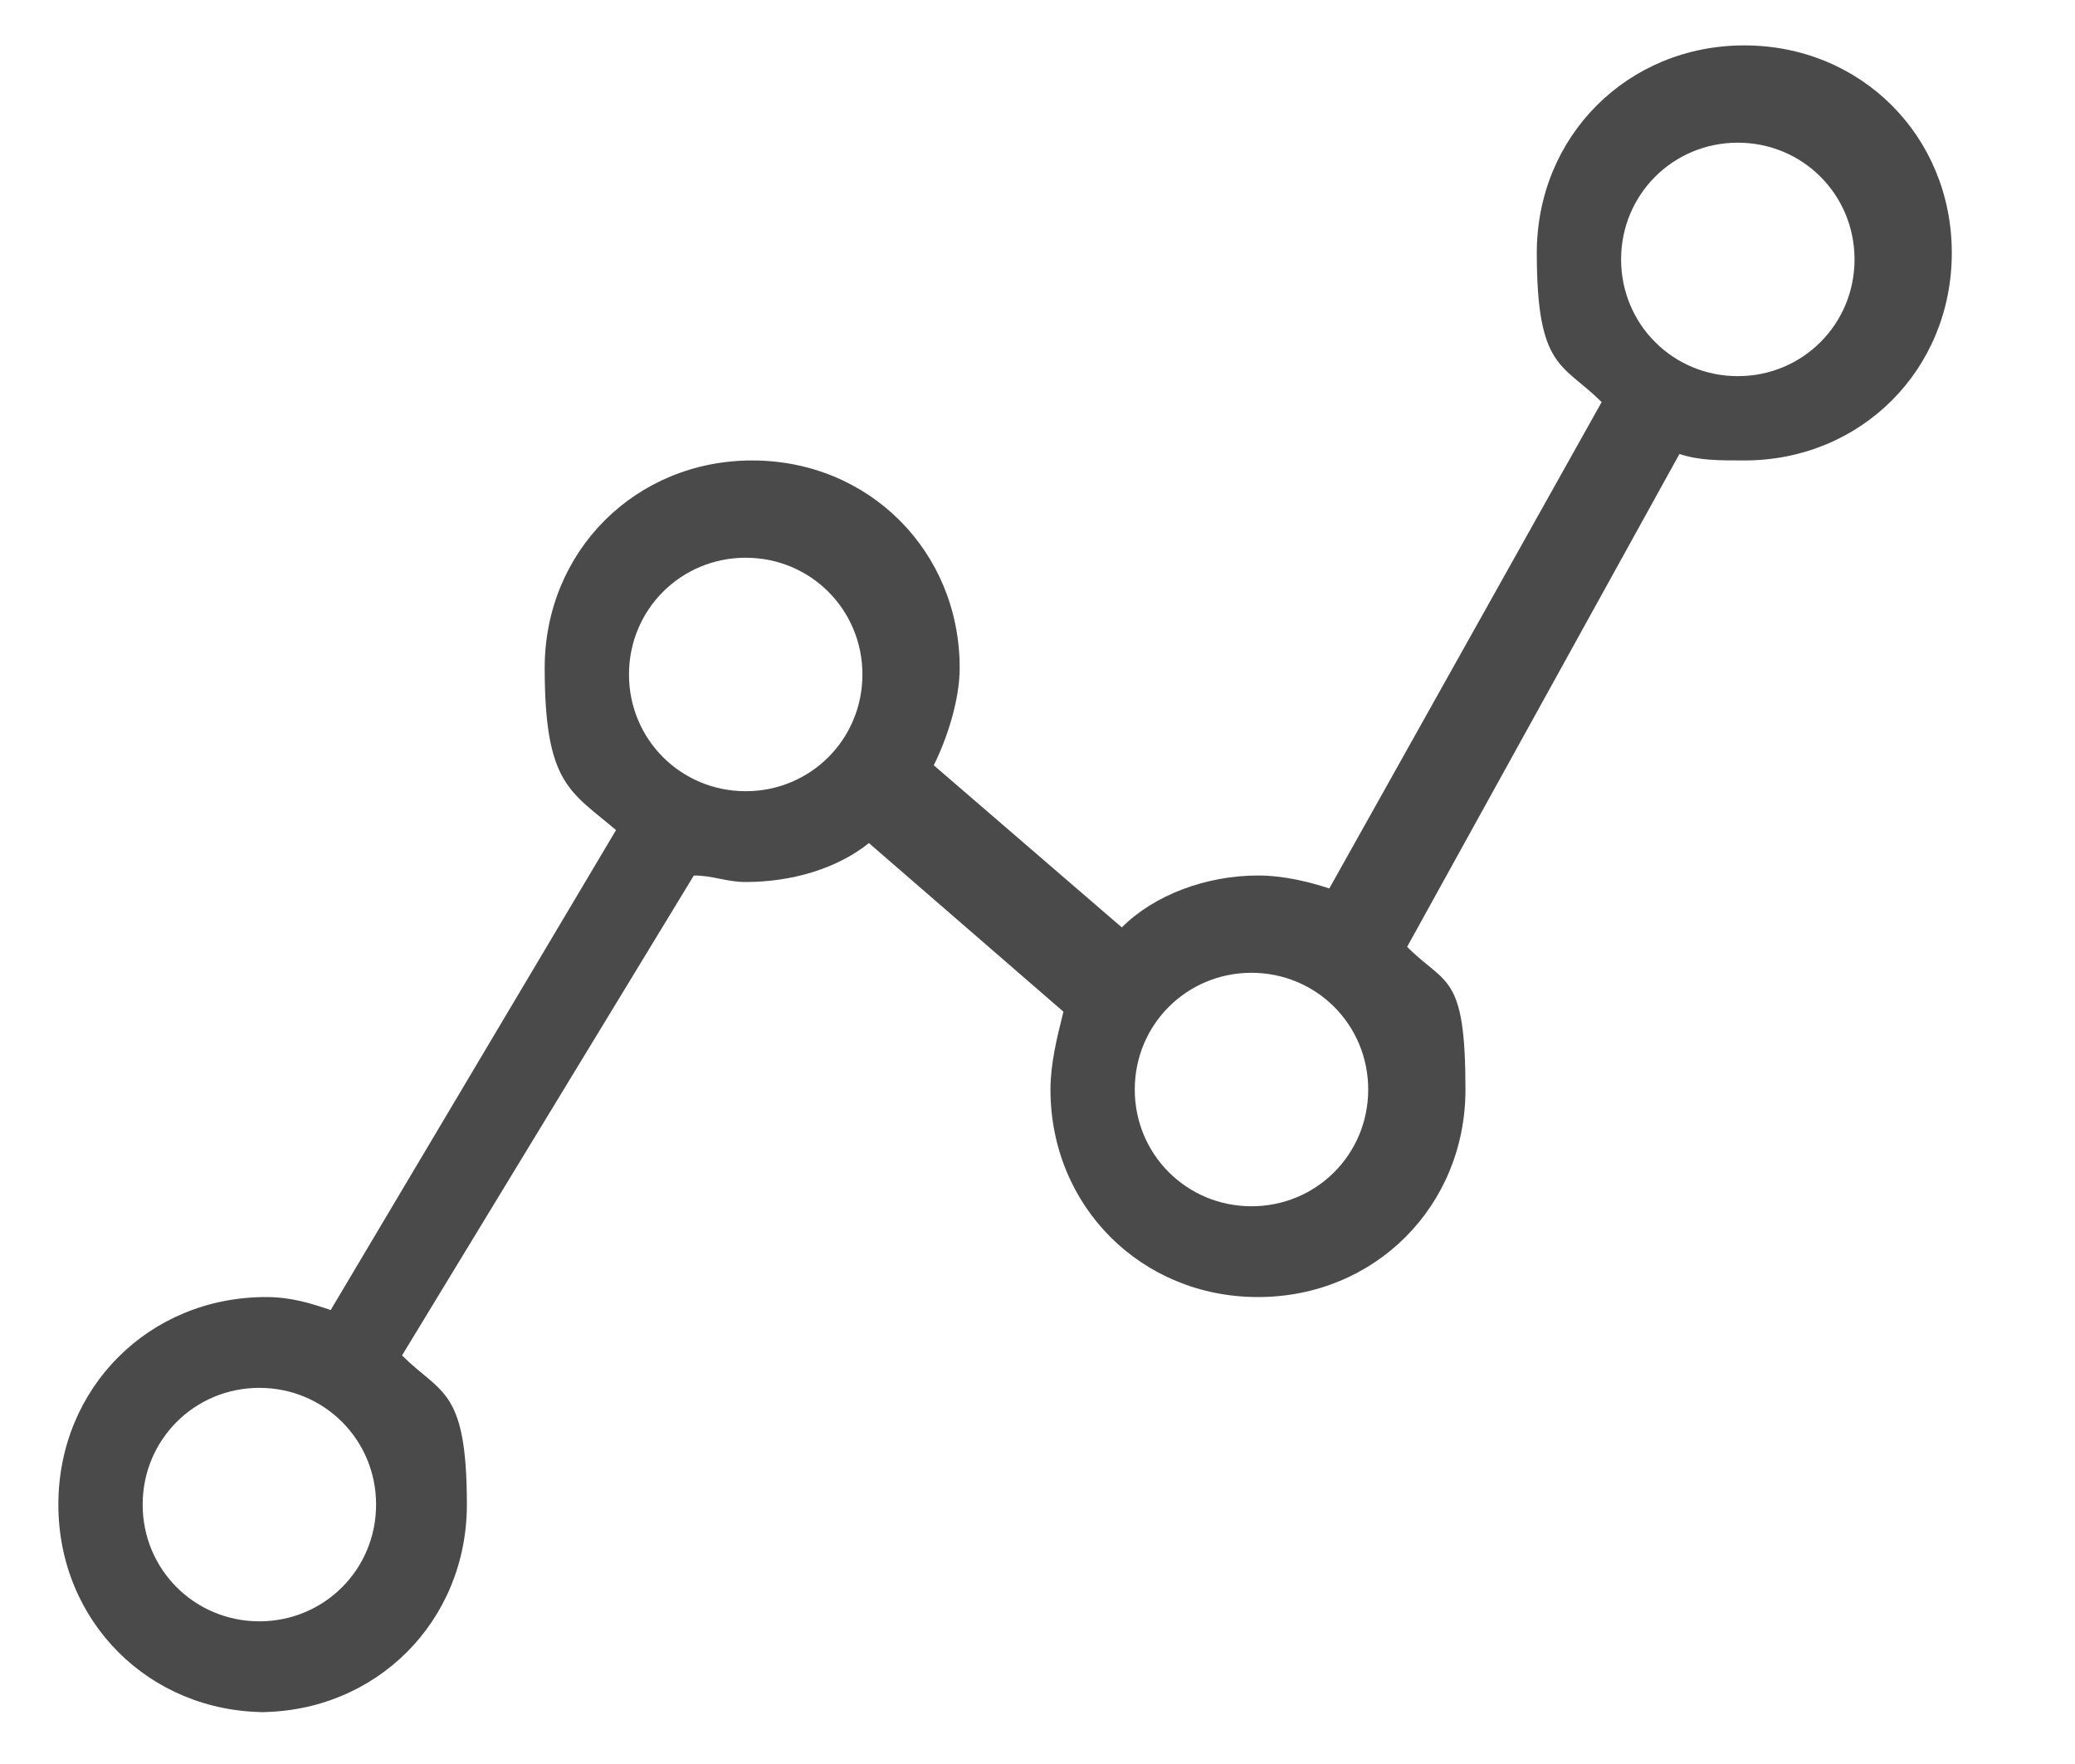
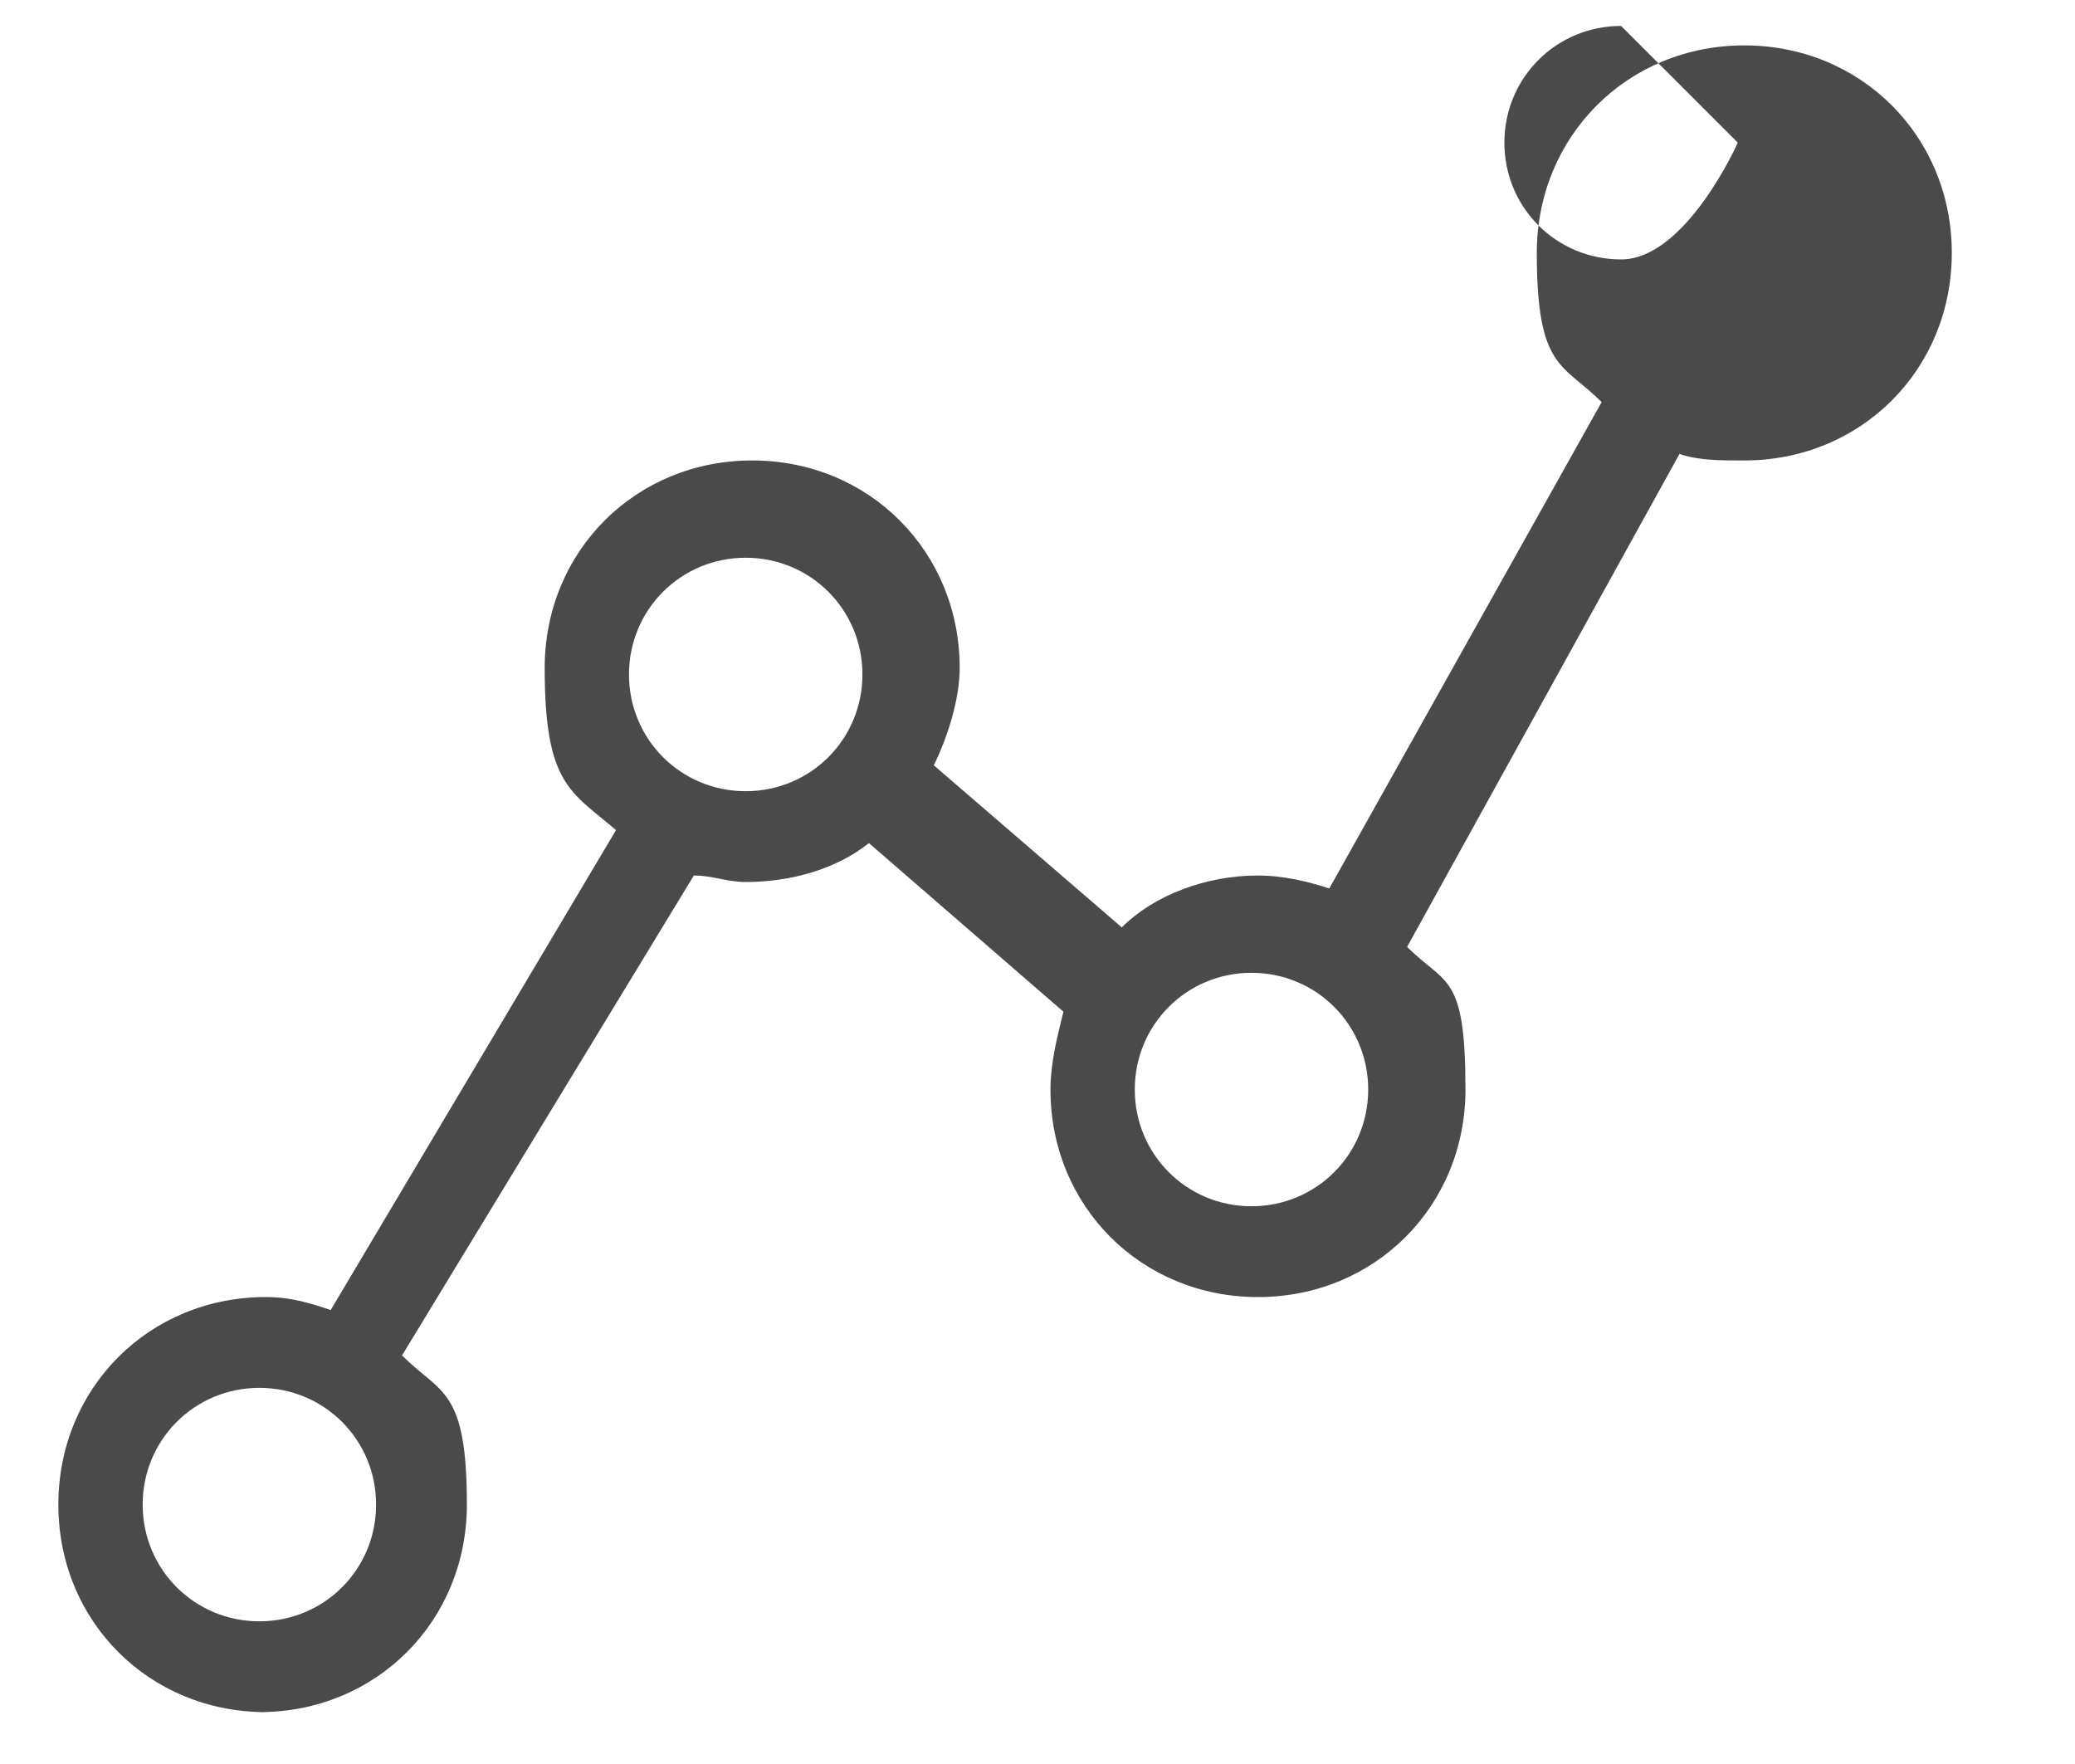
<svg xmlns="http://www.w3.org/2000/svg" version="1.1" viewBox="0 0 32 27.2">
  <defs>
    <style>
      .cls-1 {
        fill: #4a4a4a;
      }
    </style>
  </defs>
  <g>
    <g id="Layer_1">
-       <path class="cls-1" d="M4,26.4c1.8,0,3.2-1.4,3.2-3.2s-.4-1.7-1-2.3l4.5-7.4c.3,0,.5.1.8.1.7,0,1.4-.2,1.9-.6l3,2.6c-.1.4-.2.8-.2,1.2,0,1.8,1.4,3.2,3.2,3.2s3.2-1.4,3.2-3.2-.3-1.6-.9-2.2l4.2-7.6c.3.1.6.1,1,.1,1.8,0,3.2-1.4,3.2-3.2s-1.4-3.2-3.2-3.2-3.2,1.4-3.2,3.2.4,1.7,1,2.3l-4.2,7.5c-.3-.1-.7-.2-1.1-.2-.8,0-1.6.3-2.1.8l-2.9-2.5c.2-.4.4-1,.4-1.5,0-1.8-1.4-3.2-3.2-3.2s-3.2,1.4-3.2,3.2.4,1.9,1.1,2.5l-4.4,7.4c-.3-.1-.6-.2-1-.2-1.8,0-3.2,1.4-3.2,3.2s1.4,3.2,3.2,3.2ZM26.8,2.2c1,0,1.8.8,1.8,1.8s-.8,1.8-1.8,1.8-1.8-.8-1.8-1.8.8-1.8,1.8-1.8ZM19.3,15c1,0,1.8.8,1.8,1.8s-.8,1.8-1.8,1.8-1.8-.8-1.8-1.8.8-1.8,1.8-1.8ZM11.5,8.6c1,0,1.8.8,1.8,1.8s-.8,1.8-1.8,1.8-1.8-.8-1.8-1.8c0-1,.8-1.8,1.8-1.8ZM4,21.4c1,0,1.8.8,1.8,1.8s-.8,1.8-1.8,1.8-1.8-.8-1.8-1.8.8-1.8,1.8-1.8Z" />
+       <path class="cls-1" d="M4,26.4c1.8,0,3.2-1.4,3.2-3.2s-.4-1.7-1-2.3l4.5-7.4c.3,0,.5.1.8.1.7,0,1.4-.2,1.9-.6l3,2.6c-.1.4-.2.8-.2,1.2,0,1.8,1.4,3.2,3.2,3.2s3.2-1.4,3.2-3.2-.3-1.6-.9-2.2l4.2-7.6c.3.1.6.1,1,.1,1.8,0,3.2-1.4,3.2-3.2s-1.4-3.2-3.2-3.2-3.2,1.4-3.2,3.2.4,1.7,1,2.3l-4.2,7.5c-.3-.1-.7-.2-1.1-.2-.8,0-1.6.3-2.1.8l-2.9-2.5c.2-.4.4-1,.4-1.5,0-1.8-1.4-3.2-3.2-3.2s-3.2,1.4-3.2,3.2.4,1.9,1.1,2.5l-4.4,7.4c-.3-.1-.6-.2-1-.2-1.8,0-3.2,1.4-3.2,3.2s1.4,3.2,3.2,3.2ZM26.8,2.2s-.8,1.8-1.8,1.8-1.8-.8-1.8-1.8.8-1.8,1.8-1.8ZM19.3,15c1,0,1.8.8,1.8,1.8s-.8,1.8-1.8,1.8-1.8-.8-1.8-1.8.8-1.8,1.8-1.8ZM11.5,8.6c1,0,1.8.8,1.8,1.8s-.8,1.8-1.8,1.8-1.8-.8-1.8-1.8c0-1,.8-1.8,1.8-1.8ZM4,21.4c1,0,1.8.8,1.8,1.8s-.8,1.8-1.8,1.8-1.8-.8-1.8-1.8.8-1.8,1.8-1.8Z" />
    </g>
  </g>
</svg>